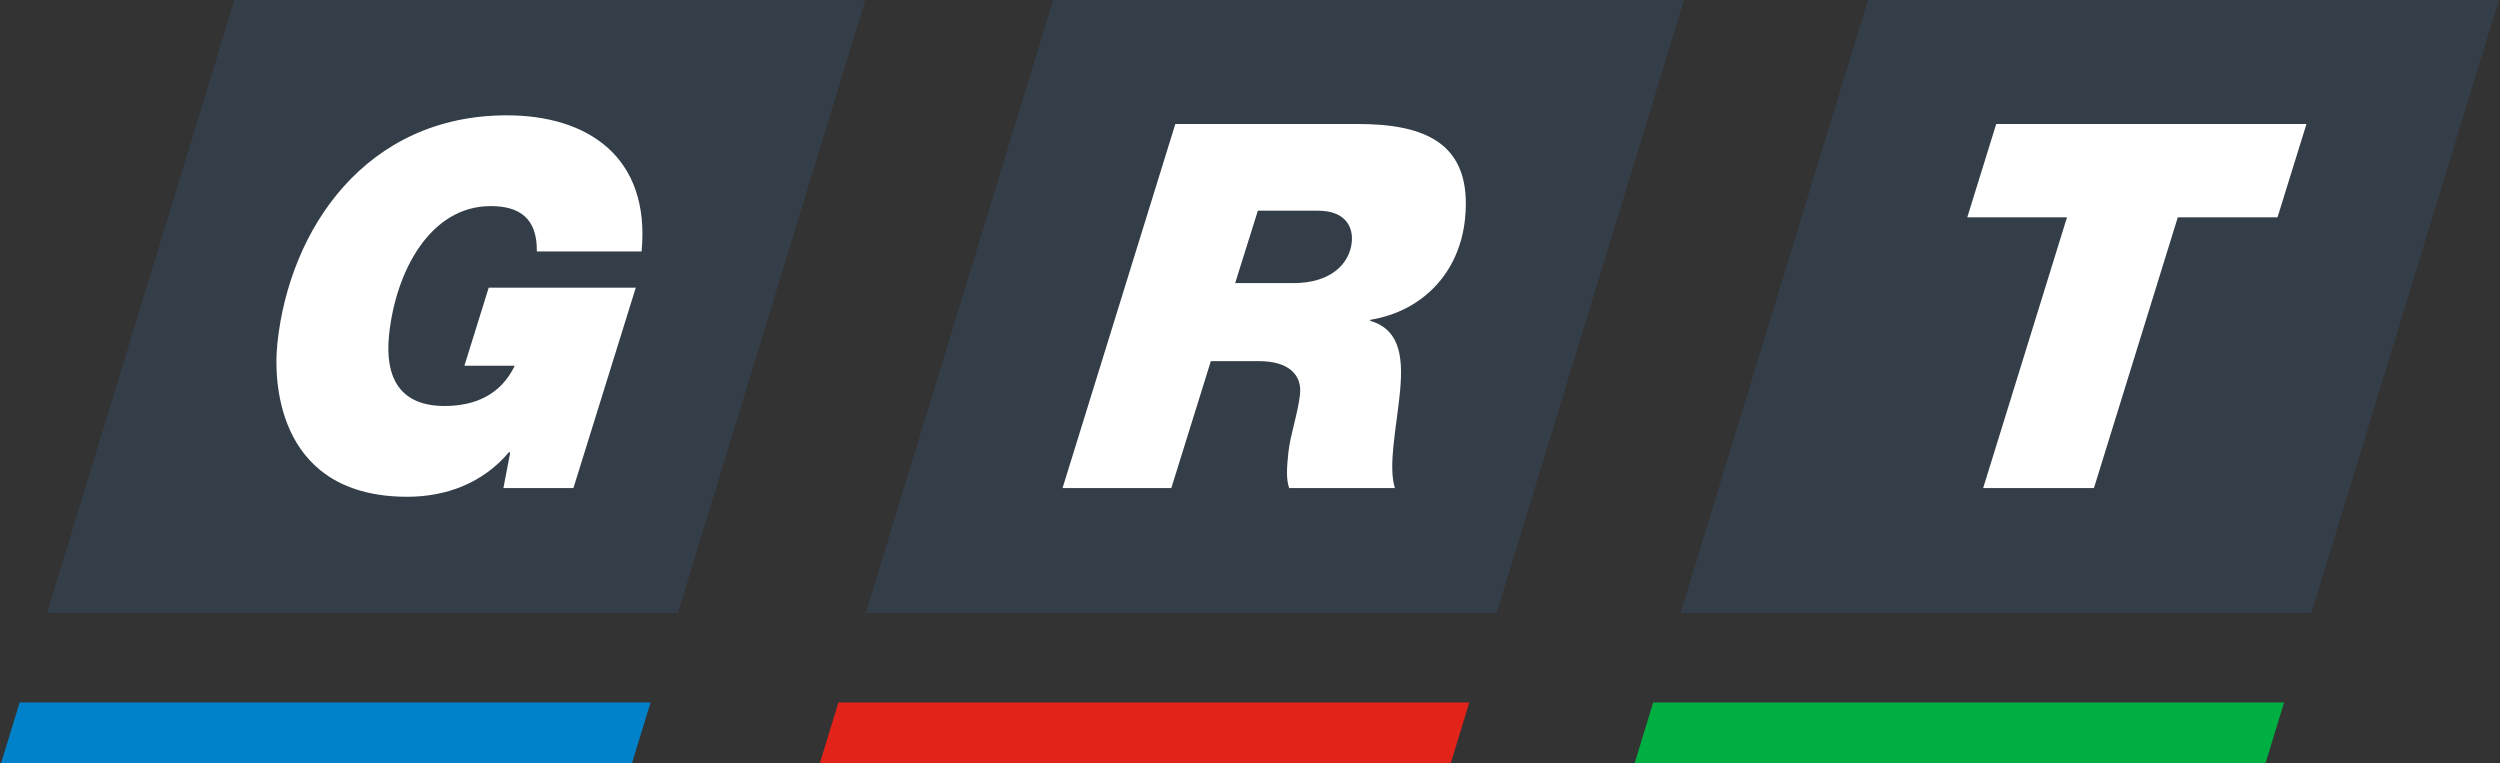
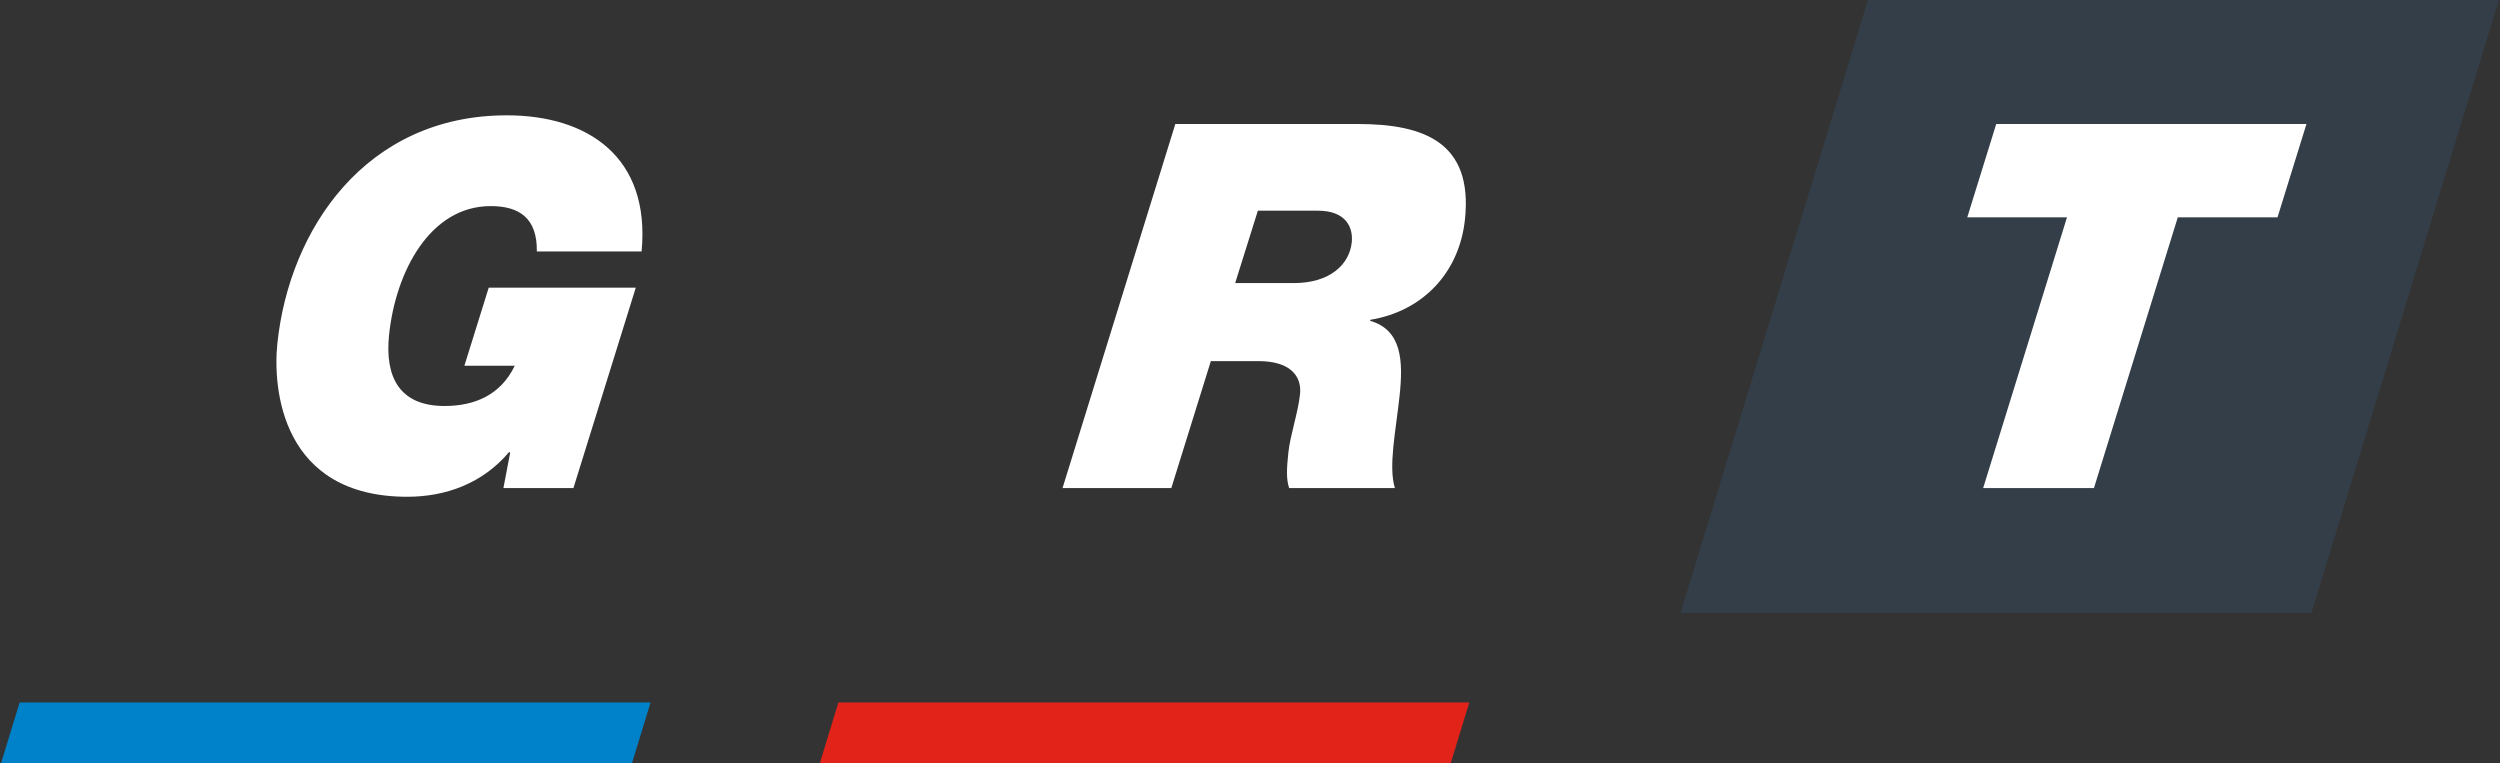
<svg xmlns="http://www.w3.org/2000/svg" version="1.1" id="Layer_1" x="0px" y="0px" width="770px" height="235px" viewBox="0 0 770 235" enable-background="new 0 0 770 235" xml:space="preserve">
  <rect x="0" y="0" width="770" height="235" fill="#333333" stroke="none" />
-   <polygon fill="#333E48" points="72.2,0 14.476,188.805 208.791,188.805 266.514,0 " />
-   <polygon fill="#333E48" points="324.378,0 266.654,188.805 460.969,188.805 518.692,0 " />
  <polygon fill="#333E48" points="575.331,0 517.609,188.805 711.924,188.805 769.647,0 " />
  <polygon fill="#0082CA" points="6.054,216.354 0.353,235 194.668,235 200.369,216.354 " />
  <polygon fill="#E2231A" points="258.232,216.354 252.531,235 446.846,235 452.547,216.354 " />
-   <polygon fill="#00AF41" points="509.187,216.354 503.486,235 697.8,235 703.5,216.354 " />
  <g>
    <path fill="#FFFFFF" d="M157.12,139.495l-0.278-0.313c-8.159,9.738-19.602,13.821-31.391,13.821   c-38.78,0-41.485-33.298-40.016-47.275c3.698-35.182,27.235-70.208,70.668-70.208c24.819,0,44.268,12.722,41.508,41.937h-32.266   c0.159-10.367-5.511-13.979-14.198-13.979c-18.77,0-29.276,20.261-31.307,39.581c-1.387,13.193,3.274,21.987,17.08,21.987   c9.151,0,17.255-3.298,21.625-12.407h-15.512l7.489-24.03h45.295l-19.207,61.725h-21.562L157.12,139.495z" />
    <path fill="#FFFFFF" d="M362,38.19h56.153c20.477,0,35.55,5.654,33.057,29.371c-1.717,16.335-12.899,28.272-29.157,30.942   l-0.033,0.314c9.785,2.827,10.174,12.408,9.068,22.931c-1.105,10.523-3.551,21.989-1.453,28.586h-32.574   c-0.945-2.827-0.77-5.969-0.242-10.994c0.563-5.341,2.994-12.251,3.588-17.905c0.611-5.812-3.27-10.209-12.732-10.209h-14.736   l-12.177,39.108h-33.506L362,38.19z M380.428,87.194h17.994c11.324,0,17.209-5.812,17.918-12.565   c0.463-4.398-1.613-9.738-10.455-9.738h-18.459L380.428,87.194z" />
    <path fill="#FFFFFF" d="M636.636,66.933h-30.714l8.915-28.743h95.555l-8.915,28.743h-30.714l-25.829,83.4h-34.126L636.636,66.933z" />
  </g>
</svg>